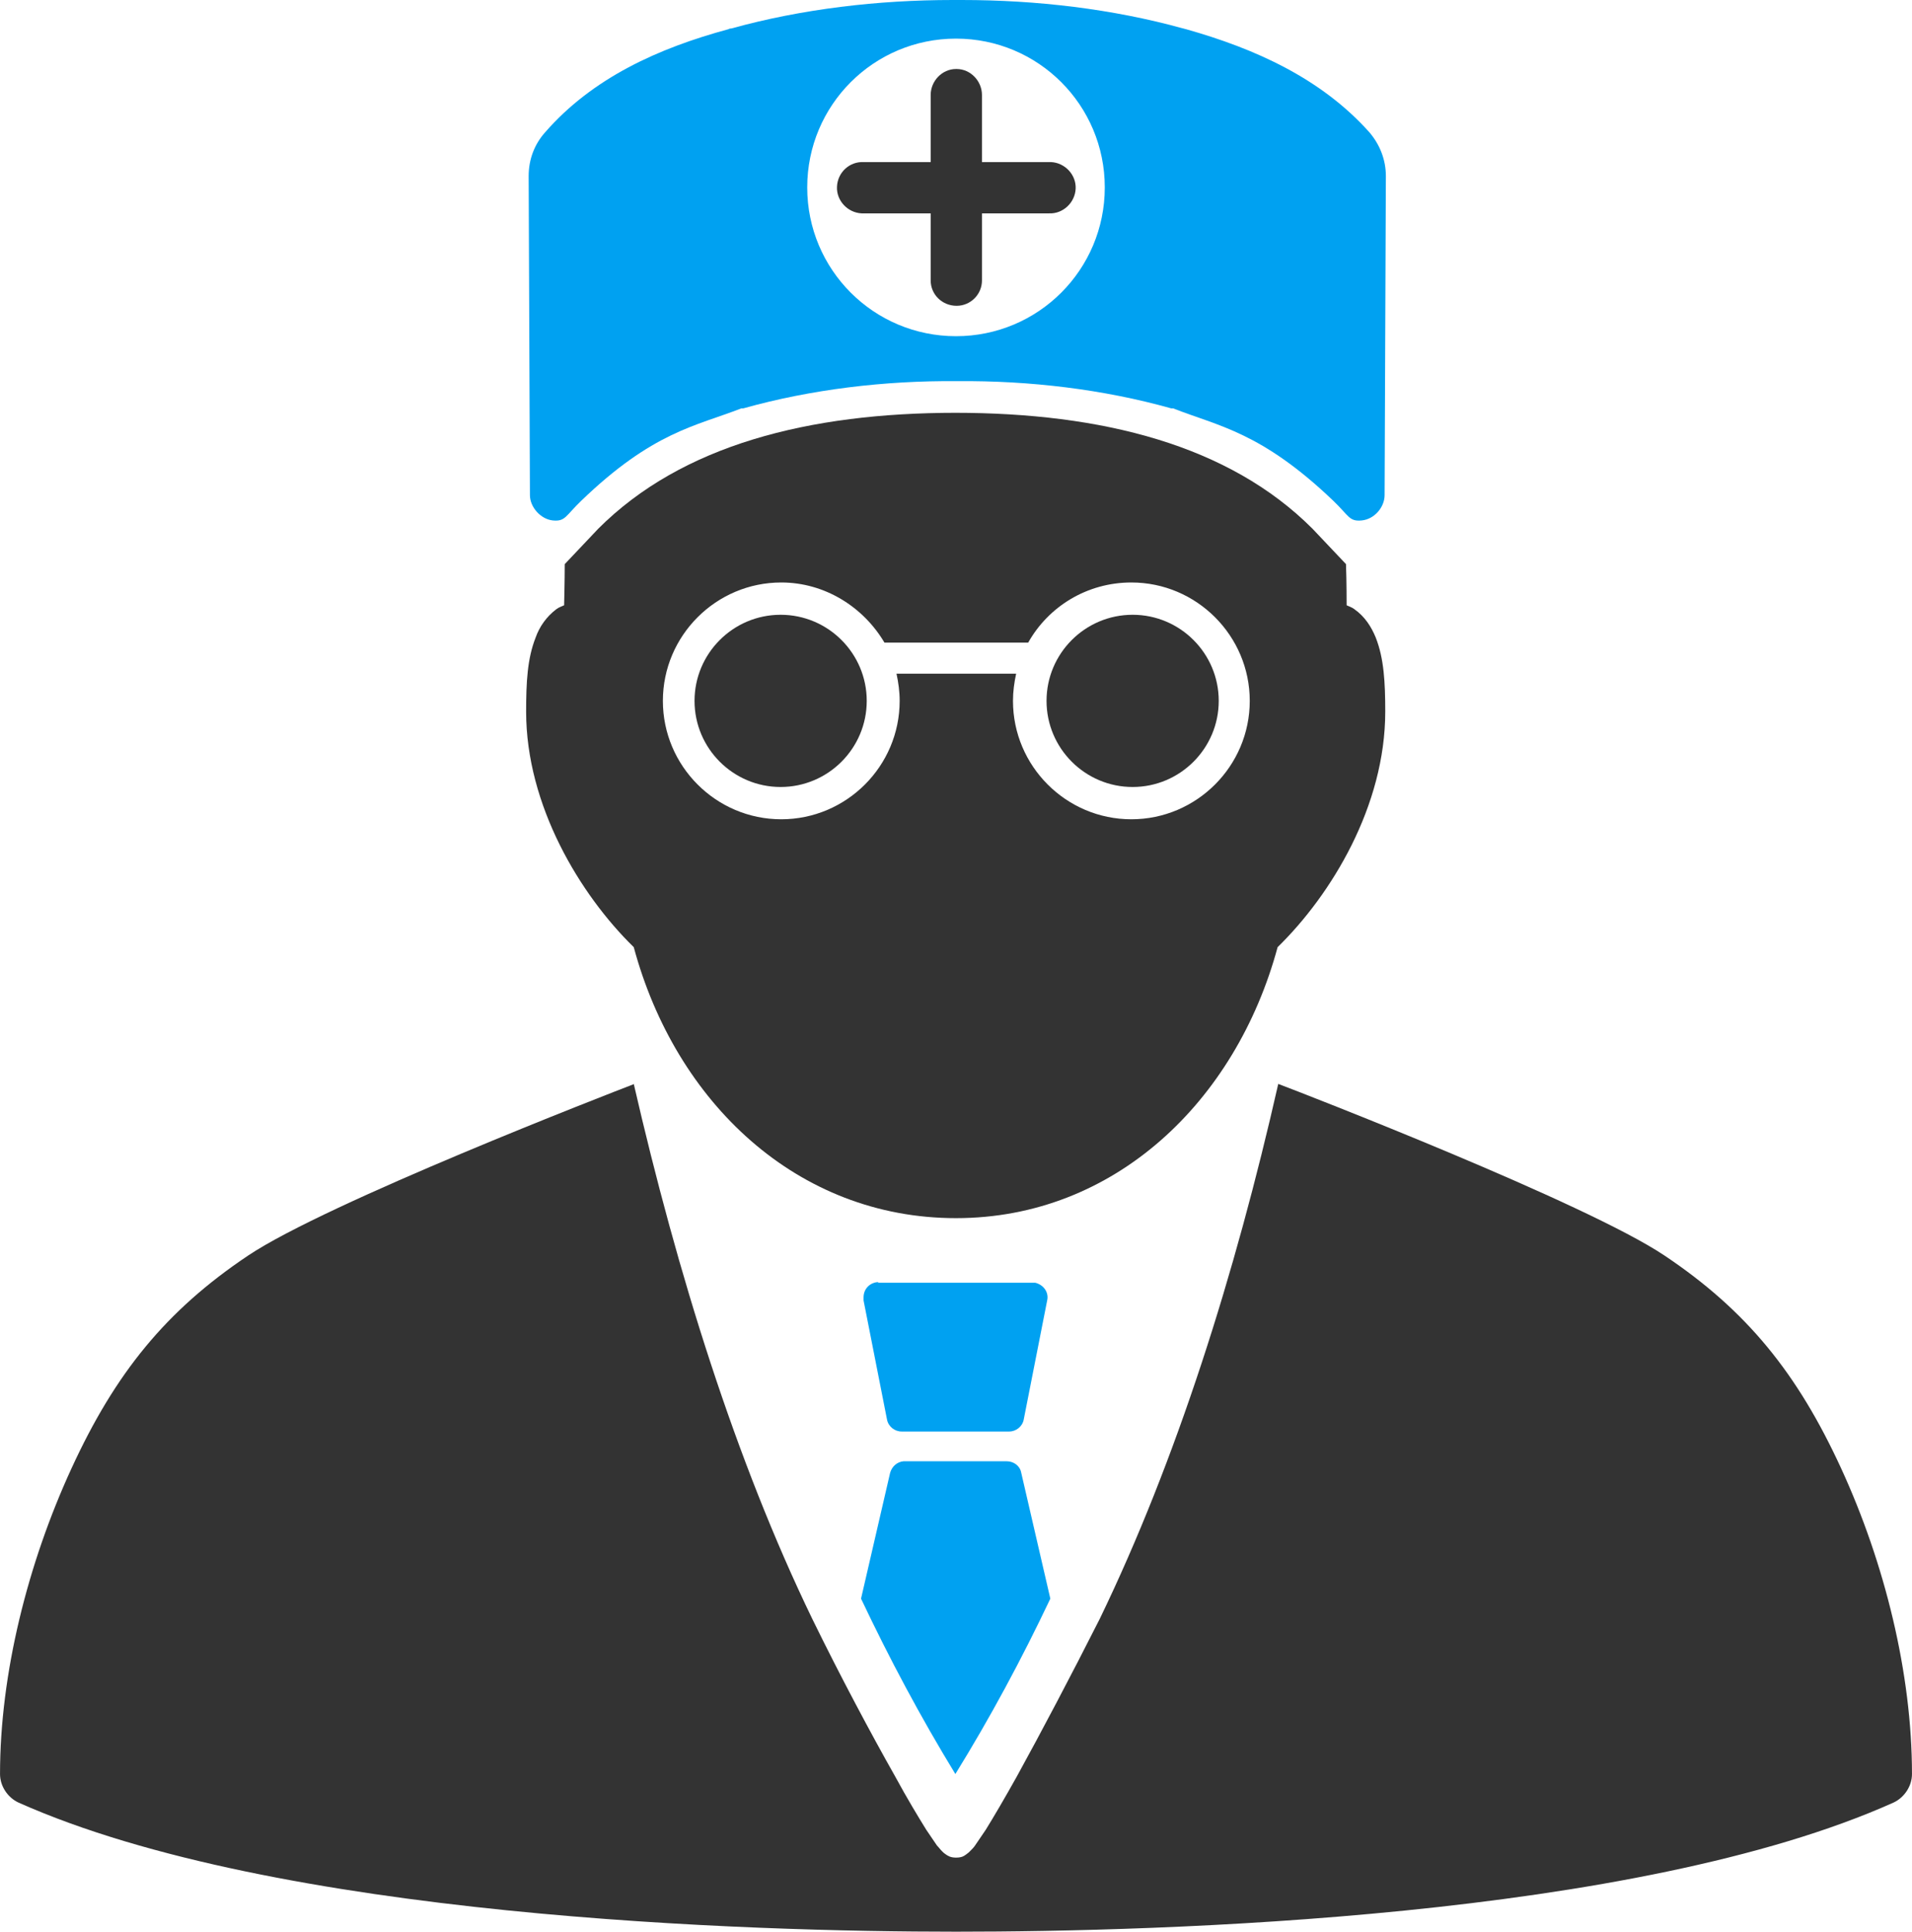
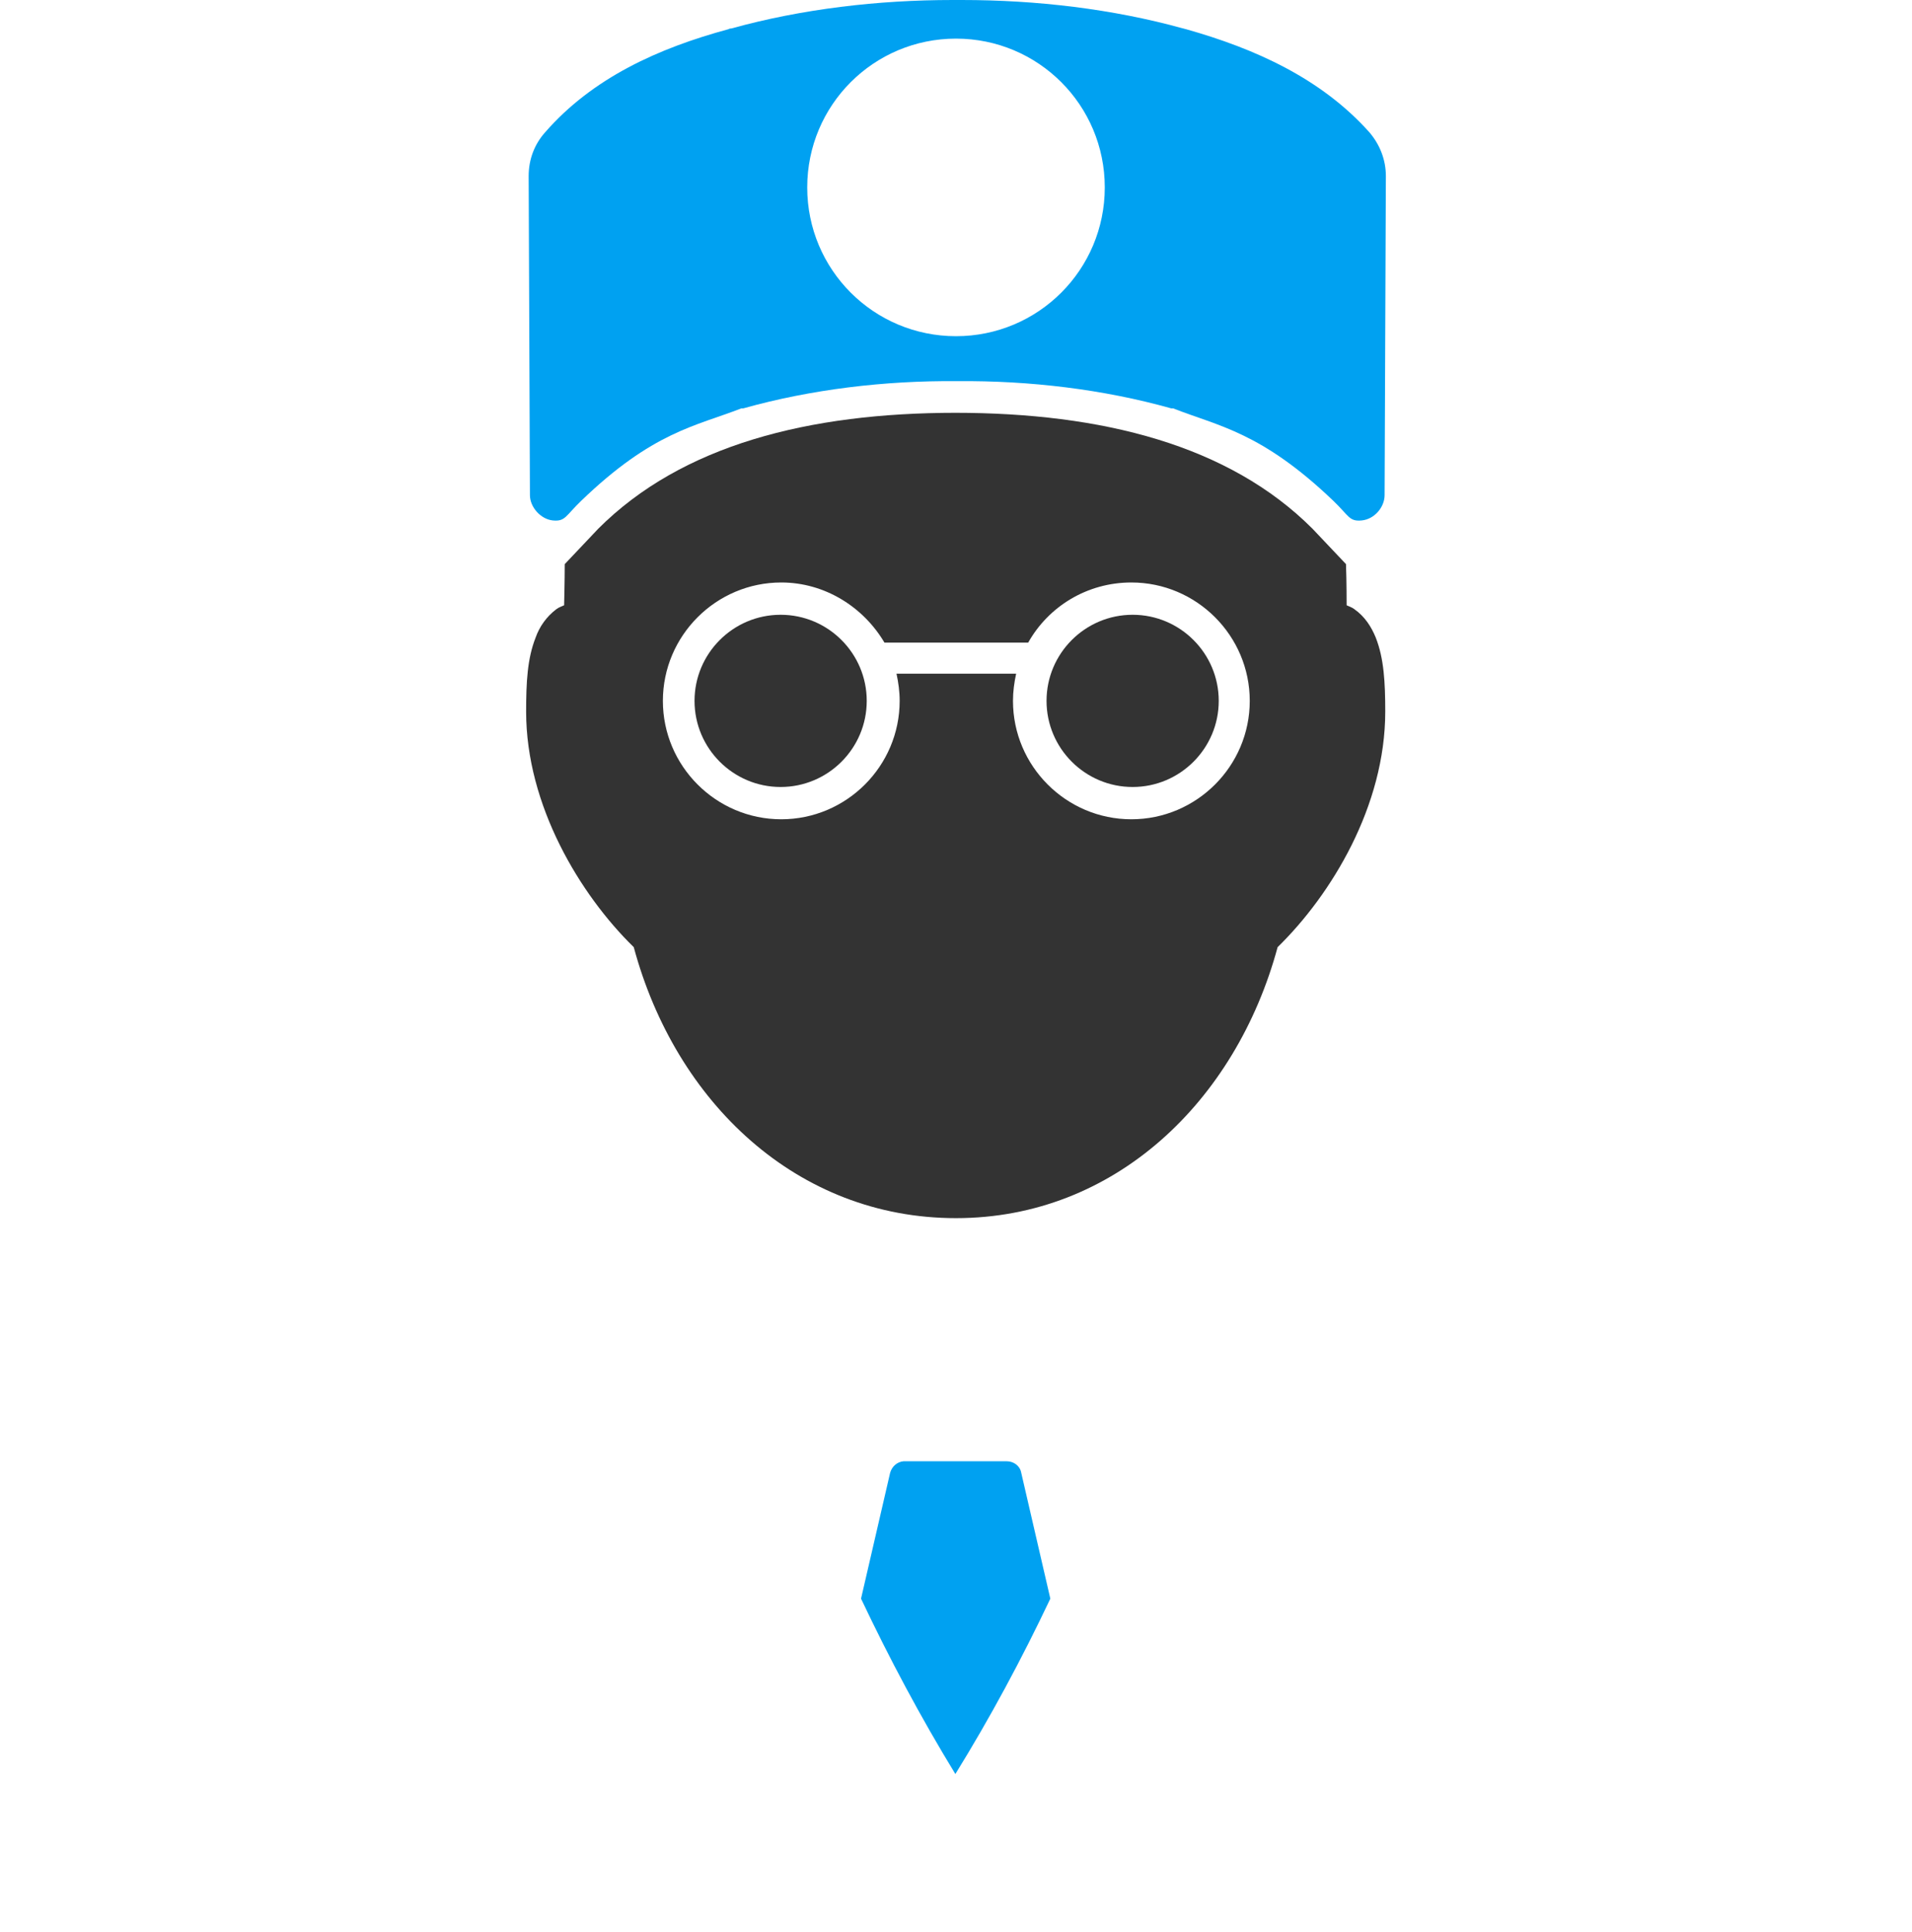
<svg xmlns="http://www.w3.org/2000/svg" xml:space="preserve" width="28.425mm" height="28.716mm" version="1.1" style="shape-rendering:geometricPrecision; text-rendering:geometricPrecision; image-rendering:optimizeQuality; fill-rule:evenodd; clip-rule:evenodd" viewBox="0 0 30.2 30.51">
  <defs>
    <style type="text/css">
   
    .fil1 {fill:#00A1F1}
    .fil0 {fill:#333333}
   
  </style>
  </defs>
  <g id="Capa_x0020_1">
    <path class="fil0" d="M12.34 9.2c0.69,0 1.3,0.39 1.63,0.95l2.27 0c0.32,-0.57 0.93,-0.95 1.63,-0.95 1.03,0 1.87,0.84 1.87,1.87 0,1.03 -0.84,1.87 -1.87,1.87 -1.03,0 -1.87,-0.84 -1.87,-1.87 0,-0.15 0.02,-0.29 0.05,-0.43l-1.89 0c0.03,0.14 0.05,0.28 0.05,0.43 0,1.03 -0.84,1.87 -1.87,1.87 -1.03,0 -1.87,-0.84 -1.87,-1.87 0,-1.03 0.84,-1.87 1.87,-1.87l0 0zm2.76 -2.68c-2.33,-0 -4.33,0.51 -5.65,1.83l-0.53 0.56c-0,0.26 -0.01,0.65 -0.01,0.65 -0.04,0.02 -0.08,0.03 -0.12,0.06 -0.16,0.12 -0.27,0.28 -0.33,0.45 -0.13,0.33 -0.15,0.7 -0.15,1.17 0,1.48 0.85,2.89 1.7,3.72 0.66,2.45 2.58,4.28 5.09,4.28 2.5,0 4.42,-1.84 5.08,-4.28 0.85,-0.83 1.7,-2.23 1.7,-3.72 0,-0.46 -0.02,-0.84 -0.15,-1.17 -0.07,-0.17 -0.17,-0.33 -0.34,-0.45 -0.04,-0.03 -0.08,-0.04 -0.12,-0.06 0,0 -0,-0.39 -0.01,-0.65l-0.53 -0.56c-1.32,-1.32 -3.32,-1.83 -5.65,-1.83z" />
    <path class="fil1" d="M15.1 0.61c1.3,0 2.35,1.05 2.35,2.35 0,1.3 -1.05,2.35 -2.35,2.35 -1.3,0 -2.35,-1.05 -2.35,-2.35 0,-1.3 1.05,-2.35 2.35,-2.35zm-0.02 -0.61c-0.01,0 -0.02,0 -0.03,0 -1.18,-0 -2.38,0.14 -3.5,0.45l-0 0c-0.01,0 -0.03,0 -0.04,0.01 -1.11,0.3 -2.15,0.77 -2.9,1.63l-0 0c-0.17,0.19 -0.26,0.43 -0.26,0.69l0 0 0.02 5.04c0,0.19 0.17,0.38 0.36,0.4 0.2,0.02 0.2,-0.07 0.45,-0.31 1.13,-1.09 1.81,-1.18 2.53,-1.46 0.01,-0 0.02,-0 0.03,-0 1.07,-0.3 2.23,-0.44 3.38,-0.43 1.15,-0.01 2.31,0.13 3.38,0.43 0.01,0 0.02,0 0.03,0 0.71,0.28 1.39,0.37 2.53,1.46 0.25,0.24 0.25,0.33 0.45,0.31 0.2,-0.02 0.36,-0.21 0.36,-0.4l0.02 -5.04 0 -0c0,-0.25 -0.09,-0.49 -0.26,-0.69l-0 -0c-0.76,-0.85 -1.8,-1.32 -2.9,-1.63 -0.01,-0 -0.03,-0.01 -0.04,-0.01l-0 0c-1.12,-0.31 -2.32,-0.45 -3.5,-0.45 -0.01,-0 -0.02,0 -0.03,0l-0.02 -0 -0 0 -0.02 0 0 0z" />
-     <path class="fil0" d="M15.1 1.09c-0.22,0 -0.4,0.19 -0.4,0.41l0 1.06 -1.06 0c-0.22,-0.01 -0.41,0.16 -0.42,0.39 -0.01,0.22 0.17,0.41 0.39,0.42 0.01,0 0.02,0 0.03,0l1.06 0 0 1.06c0,0.22 0.18,0.4 0.41,0.4 0.22,0 0.4,-0.18 0.4,-0.4l0 -1.06 1.06 0c0.22,0.01 0.41,-0.17 0.42,-0.39 0.01,-0.22 -0.17,-0.41 -0.39,-0.42 -0.01,0 -0.02,0 -0.03,0l-1.06 0 0 -1.06c0,-0.22 -0.18,-0.41 -0.4,-0.41 -0,-0 -0.01,0 -0.01,0l0 0z" />
-     <path class="fil0" d="M10.02 17.12c-0.39,0.15 -4.86,1.88 -6.1,2.71 -1.3,0.87 -2.1,1.86 -2.79,3.36 -0.69,1.5 -1.13,3.24 -1.13,4.83 0,0.19 0.12,0.37 0.29,0.45 4.08,1.82 11.56,2.04 14.81,2.04 3.24,0 10.73,-0.21 14.81,-2.04 0.17,-0.08 0.29,-0.26 0.29,-0.45 0,-1.59 -0.43,-3.33 -1.12,-4.83 -0.69,-1.5 -1.49,-2.49 -2.79,-3.36 -1.24,-0.83 -5.7,-2.56 -6.1,-2.71 -0.68,3 -1.61,5.95 -2.82,8.45 -0.45,0.89 -0.93,1.8 -1.31,2.49 -0.19,0.34 -0.36,0.63 -0.49,0.84 -0.07,0.1 -0.12,0.18 -0.17,0.25 -0.02,0.03 -0.05,0.06 -0.08,0.09 -0.01,0.01 -0.03,0.03 -0.06,0.05 -0.03,0.02 -0.06,0.05 -0.16,0.05 -0,0 -0,0 -0,0 -0,0 -0,0 -0,0 -0.09,0 -0.13,-0.03 -0.16,-0.05 -0.03,-0.02 -0.04,-0.03 -0.06,-0.05 -0.03,-0.03 -0.05,-0.06 -0.08,-0.09 -0.05,-0.07 -0.1,-0.15 -0.17,-0.25 -0.13,-0.21 -0.3,-0.49 -0.49,-0.84 -0.39,-0.69 -0.87,-1.59 -1.31,-2.49 -1.21,-2.5 -2.13,-5.45 -2.82,-8.45l0 0z" />
-     <path class="fil1" d="M13.88 20.25c-0.13,0 -0.24,0.1 -0.24,0.24 0,0.01 0,0.03 0,0.05l0.37 1.88c0.02,0.11 0.12,0.19 0.23,0.19l1.7 -0c0.11,0 0.21,-0.08 0.23,-0.19l0.37 -1.88c0.03,-0.13 -0.06,-0.25 -0.19,-0.28 -0.02,0 -0.03,-0 -0.05,-0l-2.44 0 0 0z" />
    <path class="fil1" d="M14.27 23.08c-0.1,0.01 -0.18,0.08 -0.21,0.18l-0.46 1.99c0.45,0.95 0.94,1.87 1.49,2.77 0.55,-0.89 1.05,-1.82 1.5,-2.77l-0.46 -1.99c-0.02,-0.11 -0.12,-0.18 -0.23,-0.18l-1.61 0c-0.01,0 -0.02,0 -0.02,0l-0 0z" />
    <path class="fil0" d="M19.25 11.07c0,0.75 -0.61,1.36 -1.36,1.36 -0.75,0 -1.36,-0.61 -1.36,-1.36 0,-0.75 0.61,-1.36 1.36,-1.36 0.75,0 1.36,0.61 1.36,1.36z" />
    <path class="fil0" d="M13.69 11.07c0,0.75 -0.61,1.36 -1.36,1.36 -0.75,0 -1.36,-0.61 -1.36,-1.36 0,-0.75 0.61,-1.36 1.36,-1.36 0.75,0 1.36,0.61 1.36,1.36z" />
  </g>
</svg>